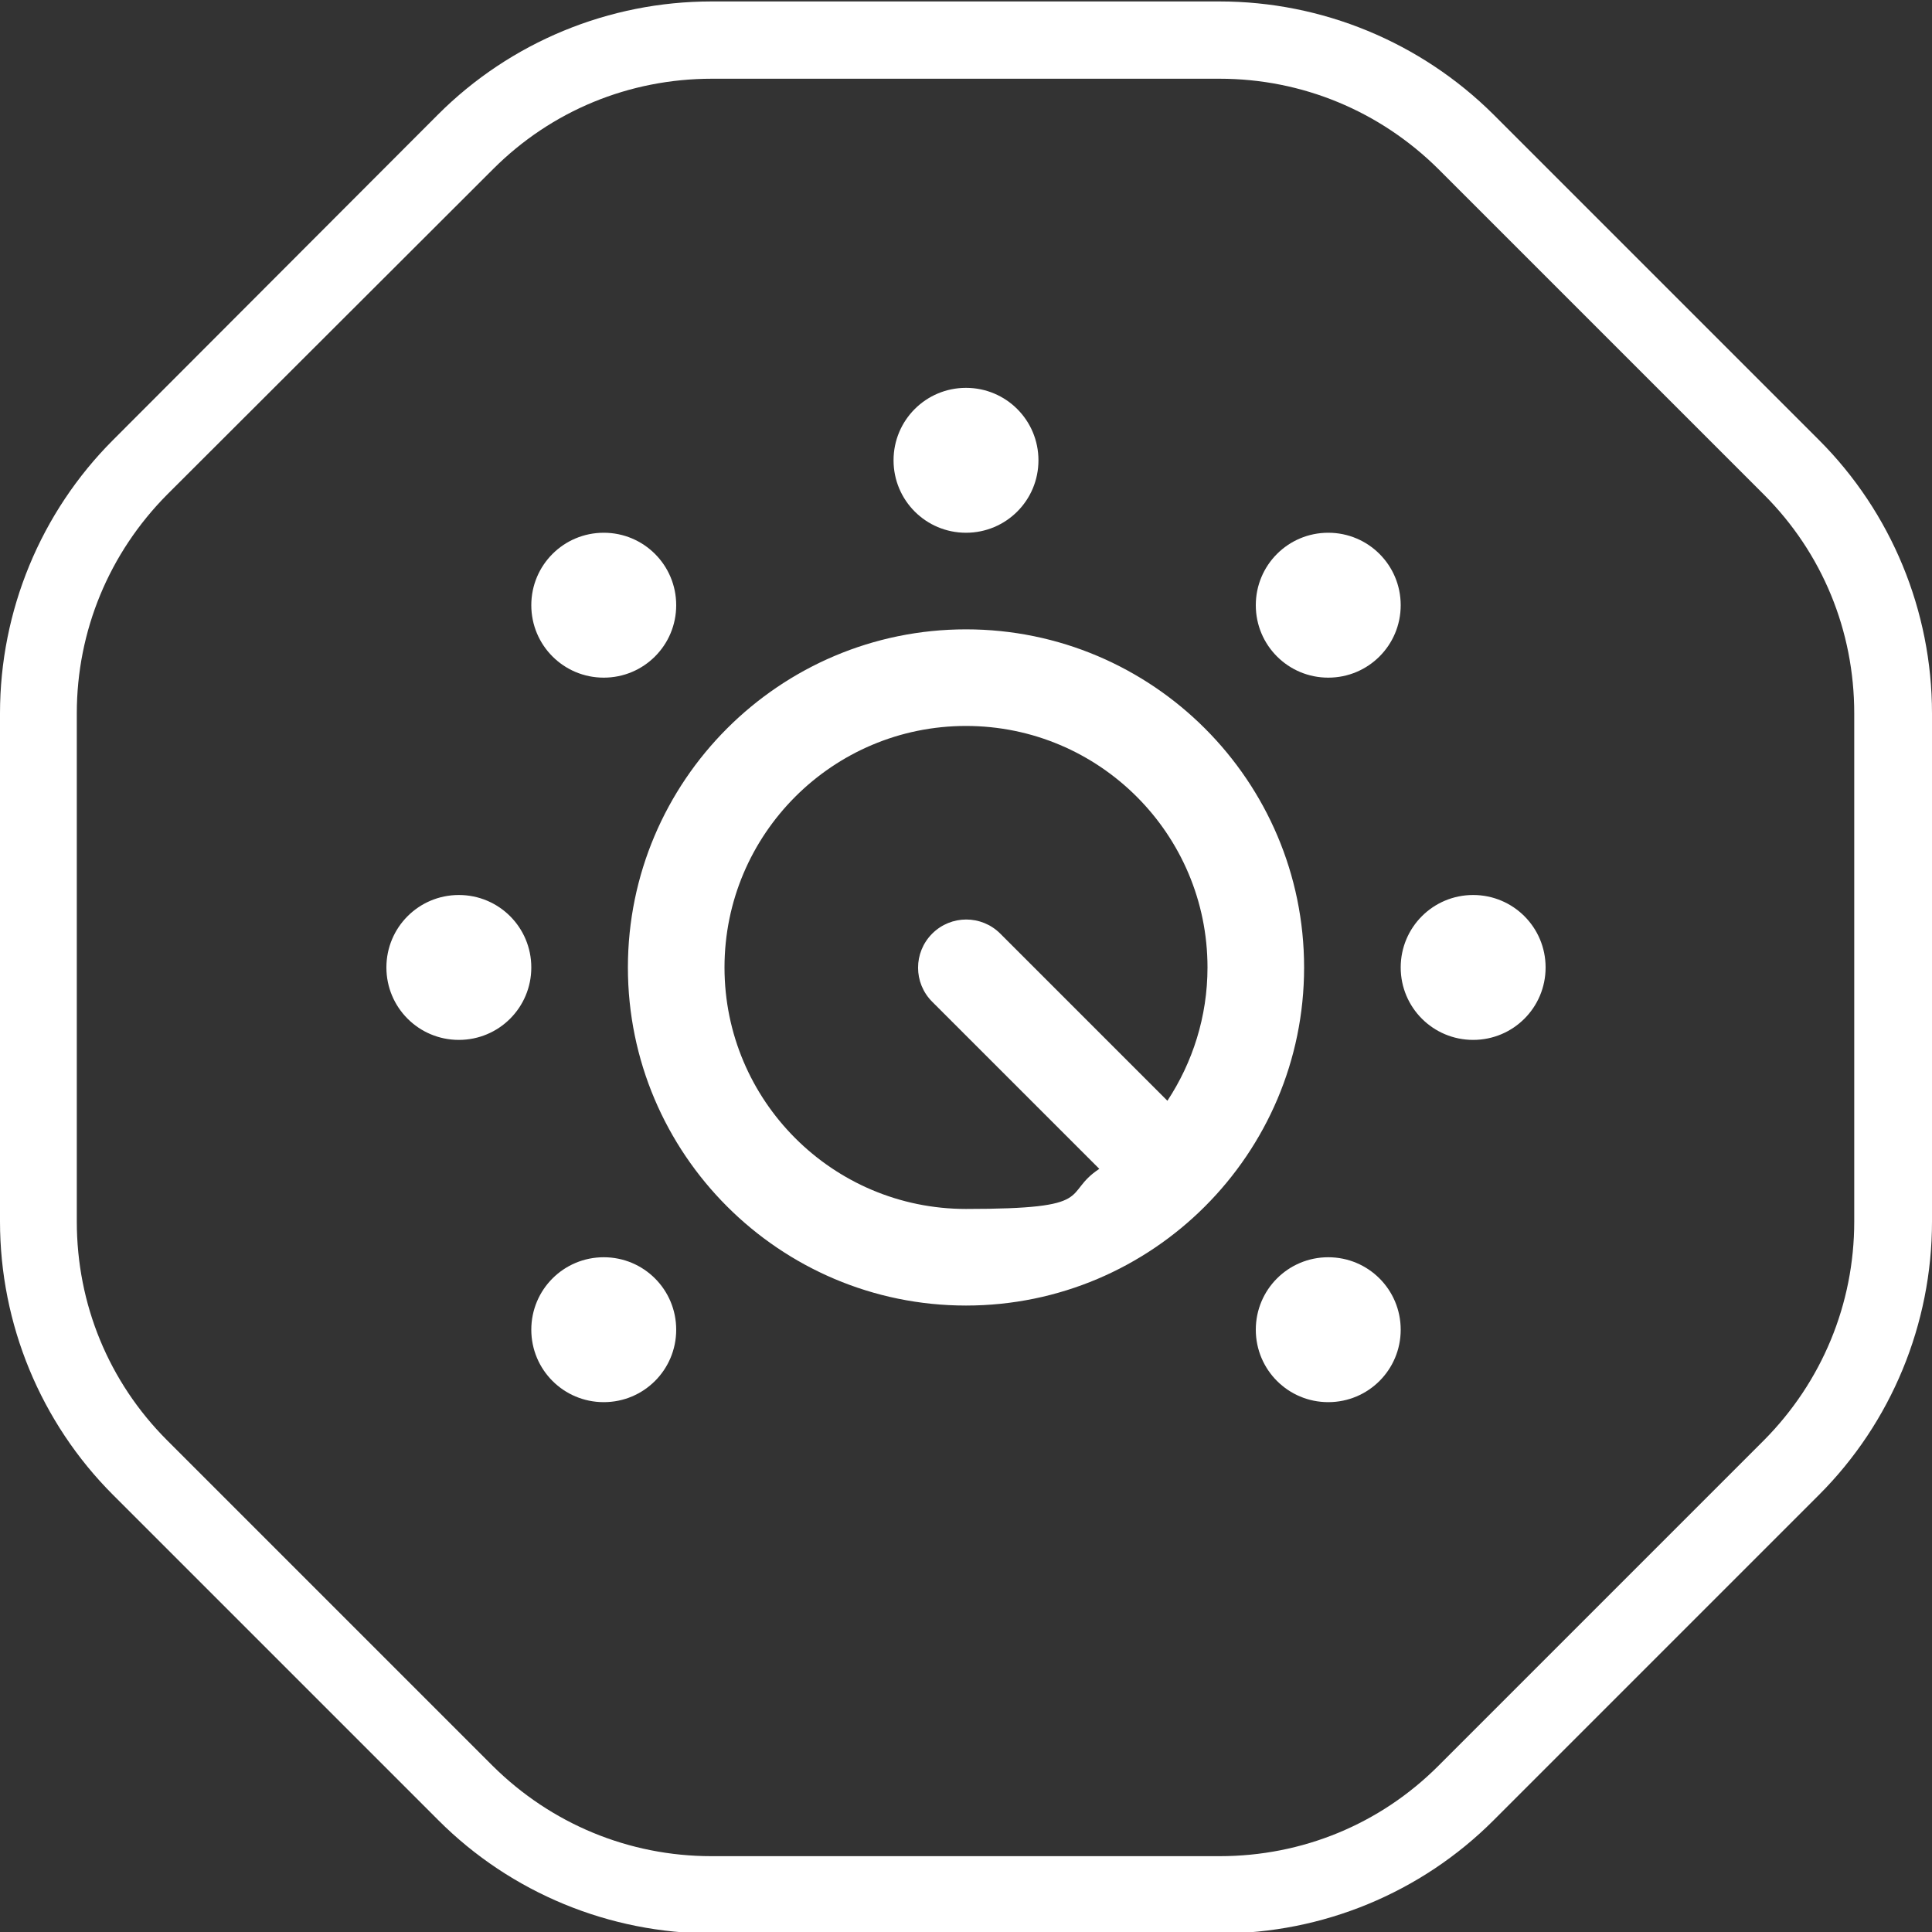
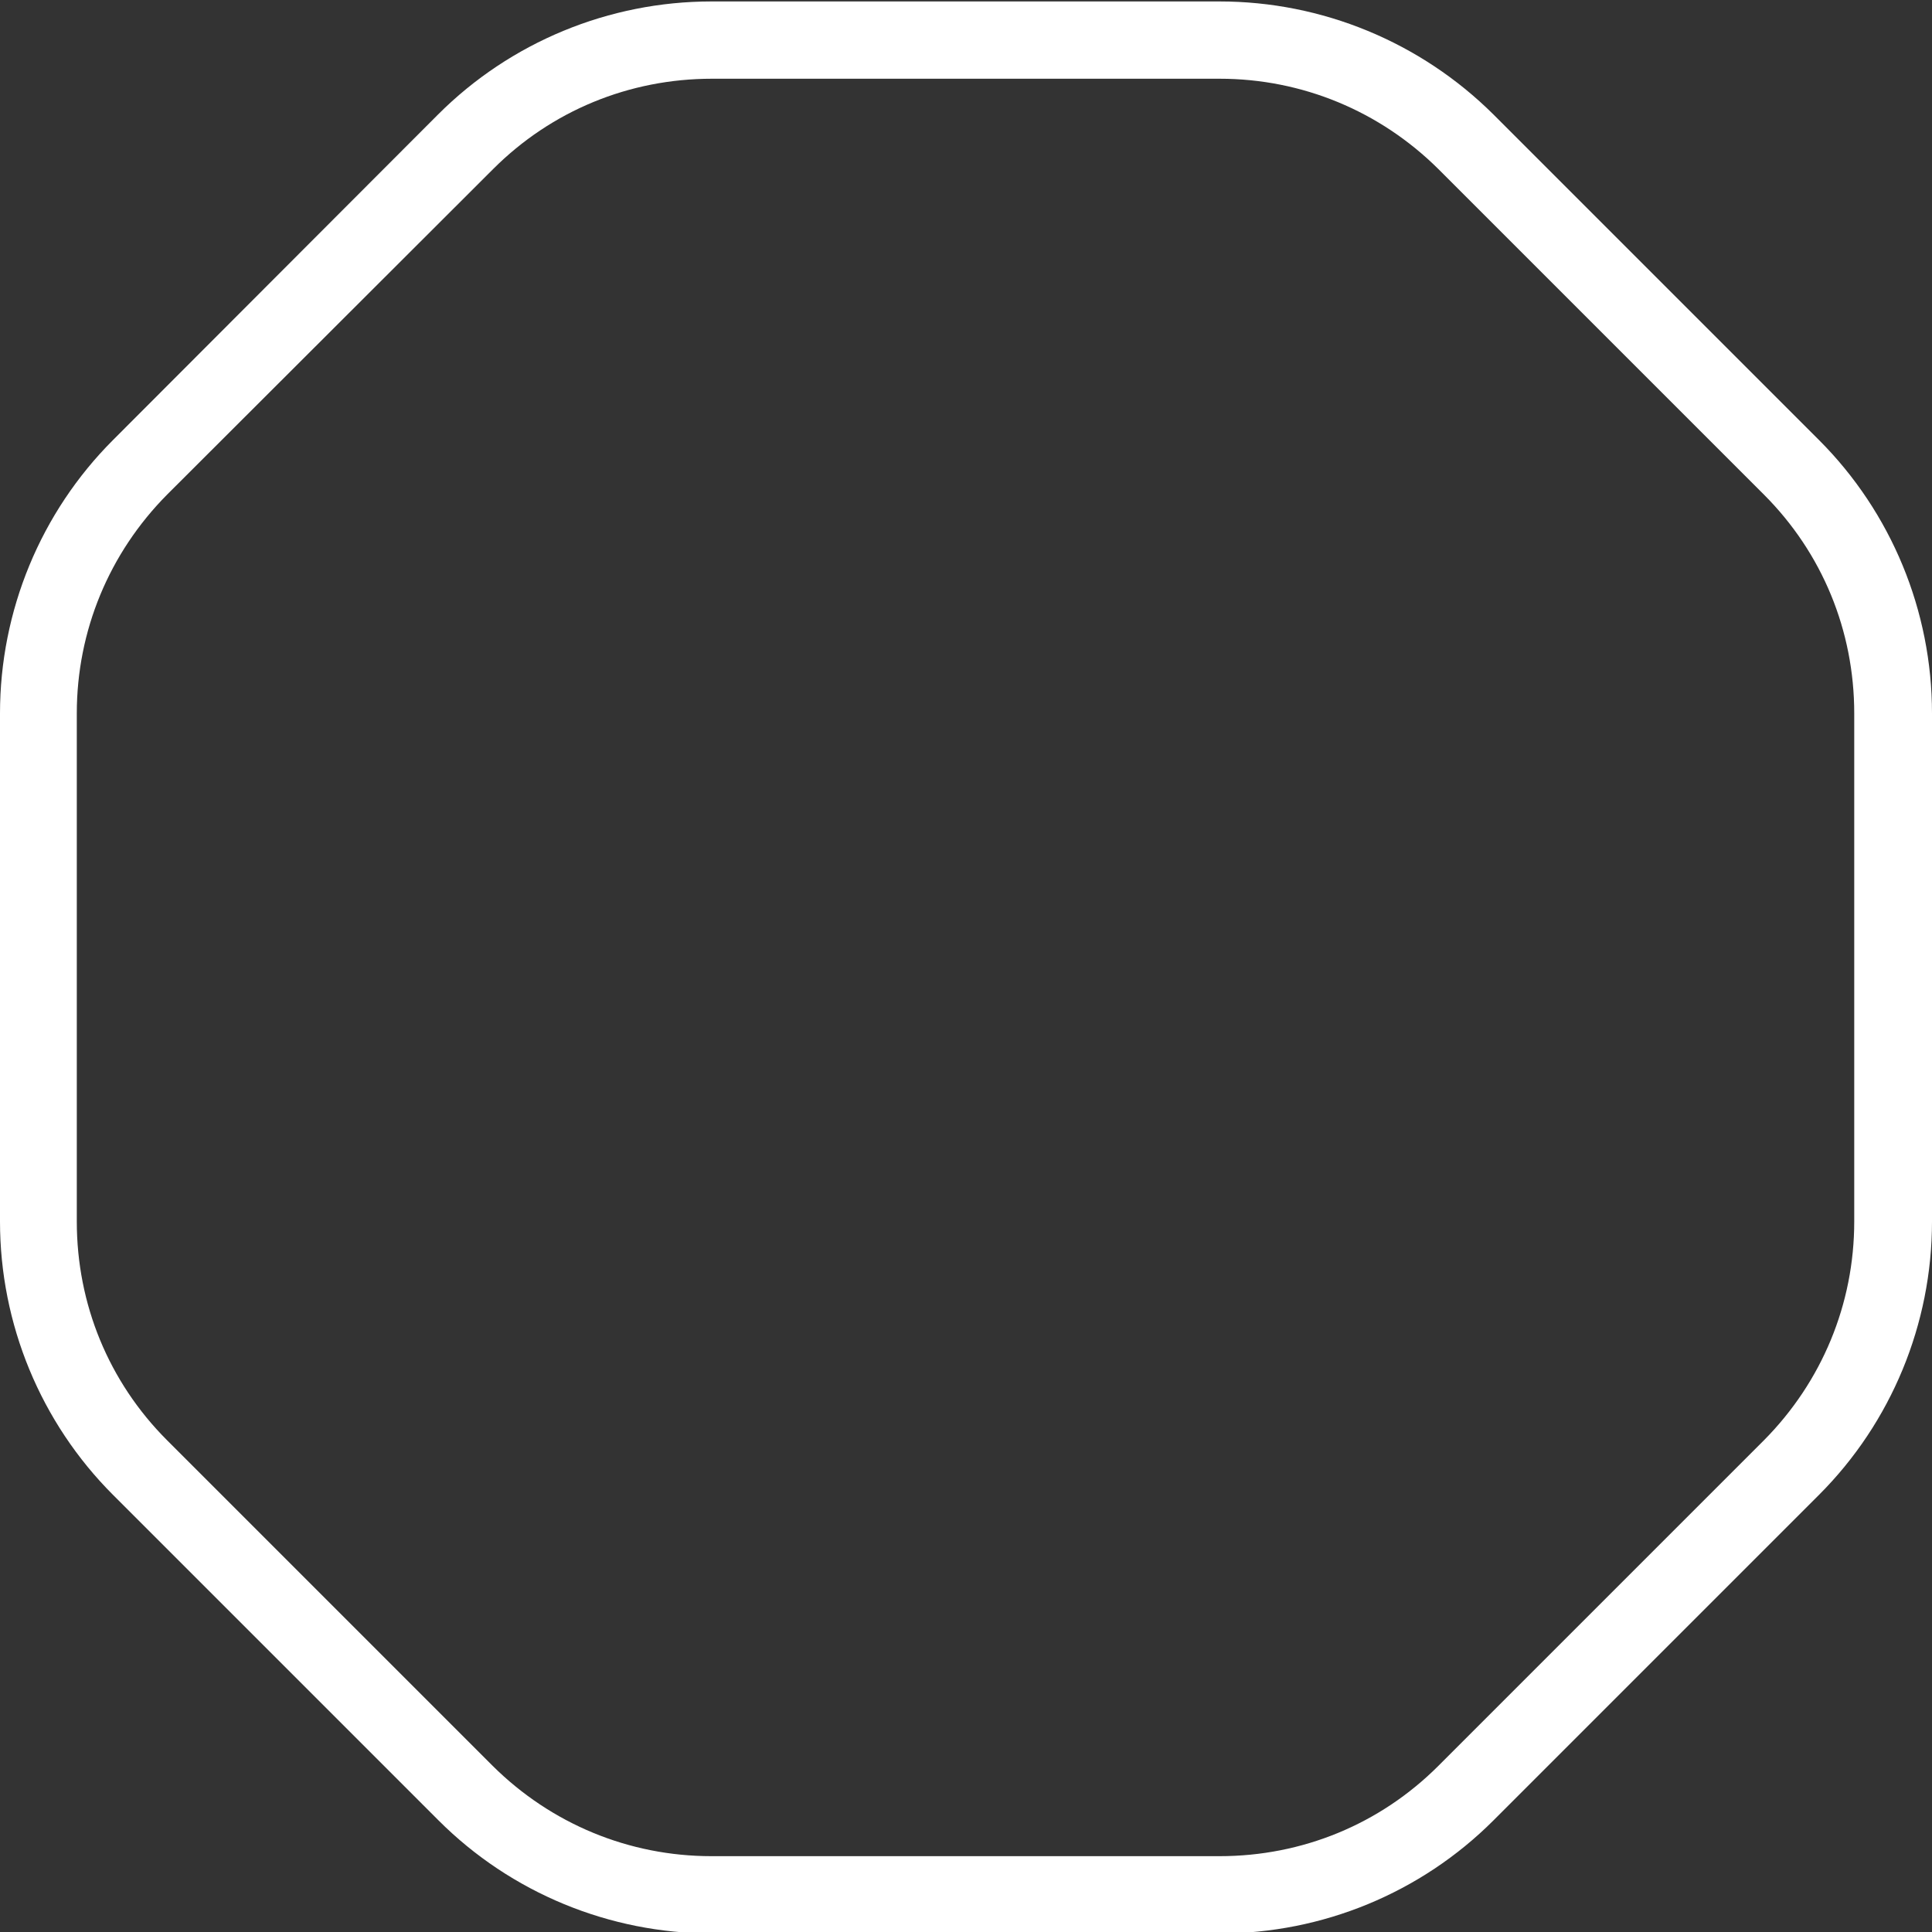
<svg xmlns="http://www.w3.org/2000/svg" id="Camada_1" data-name="Camada 1" viewBox="0 0 400 400">
  <rect x="0" y="0" width="400" height="400" fill="#333333" stroke="none" />
  <defs>
    <style>      .cls-1 {        fill: #fff;        stroke-width: 0px;      }    </style>
  </defs>
  <path class="cls-1" d="M252.5,16.3c17.1,0,33.2,6.7,45.3,18.7l67.4,67.4c12.1,12.1,18.7,28.2,18.7,45.3v105.2c0,17.1-6.7,33.2-18.7,45.3l-67.4,67.4c-12.1,12.1-28.2,18.7-45.3,18.7h-105.2c-17.1,0-33.2-6.7-45.3-18.7l-67.4-67.4c-12.1-12.1-18.7-28.2-18.7-45.3v-105.2c0-17.1,6.7-33.2,18.7-45.3L102.1,35c12.1-12.1,28.2-18.7,45.3-18.7h105.2M252.5.3h-105.2c-21.2,0-41.6,8.4-56.6,23.4L23.4,91.1C8.4,106.1,0,126.5,0,147.7v105.2c0,21.2,8.4,41.6,23.4,56.6l67.4,67.4c15,15,35.4,23.4,56.6,23.4h105.2c21.2,0,41.6-8.4,56.6-23.4l67.4-67.4c15-15,23.4-35.4,23.4-56.6v-105.2c0-21.2-8.4-41.6-23.4-56.6l-67.4-67.4C294.1,8.7,273.7.3,252.5.3h0Z" />
-   <path class="cls-1" d="M185,95.3c0-8.3,6.7-15,15-15s15,6.7,15,15-6.7,15-15,15-15-6.7-15-15ZM270,200.3c0,38.6-31.4,70-70,70s-70-31.4-70-70,31.4-70,70-70,70,31.4,70,70ZM250,200.3c0-27.6-22.4-50-50-50s-50,22.4-50,50,22.4,50,50,50,19.7-3.1,27.6-8.3l-34.6-34.6c-3.9-3.9-3.9-10.2,0-14.1,3.9-3.9,10.2-3.9,14.1,0l34.6,34.6c5.2-7.9,8.3-17.4,8.3-27.6ZM95,185.3c-8.3,0-15,6.7-15,15s6.7,15,15,15,15-6.7,15-15-6.7-15-15-15ZM305,185.3c-8.3,0-15,6.7-15,15s6.7,15,15,15,15-6.7,15-15-6.7-15-15-15ZM125,140.3c8.3,0,15-6.7,15-15s-6.7-15-15-15-15,6.7-15,15,6.7,15,15,15ZM275,260.3c-8.3,0-15,6.7-15,15s6.7,15,15,15,15-6.7,15-15-6.7-15-15-15ZM125,260.3c-8.3,0-15,6.7-15,15s6.7,15,15,15,15-6.7,15-15-6.7-15-15-15ZM275,140.3c8.3,0,15-6.7,15-15s-6.7-15-15-15-15,6.7-15,15,6.7,15,15,15Z" />
</svg>